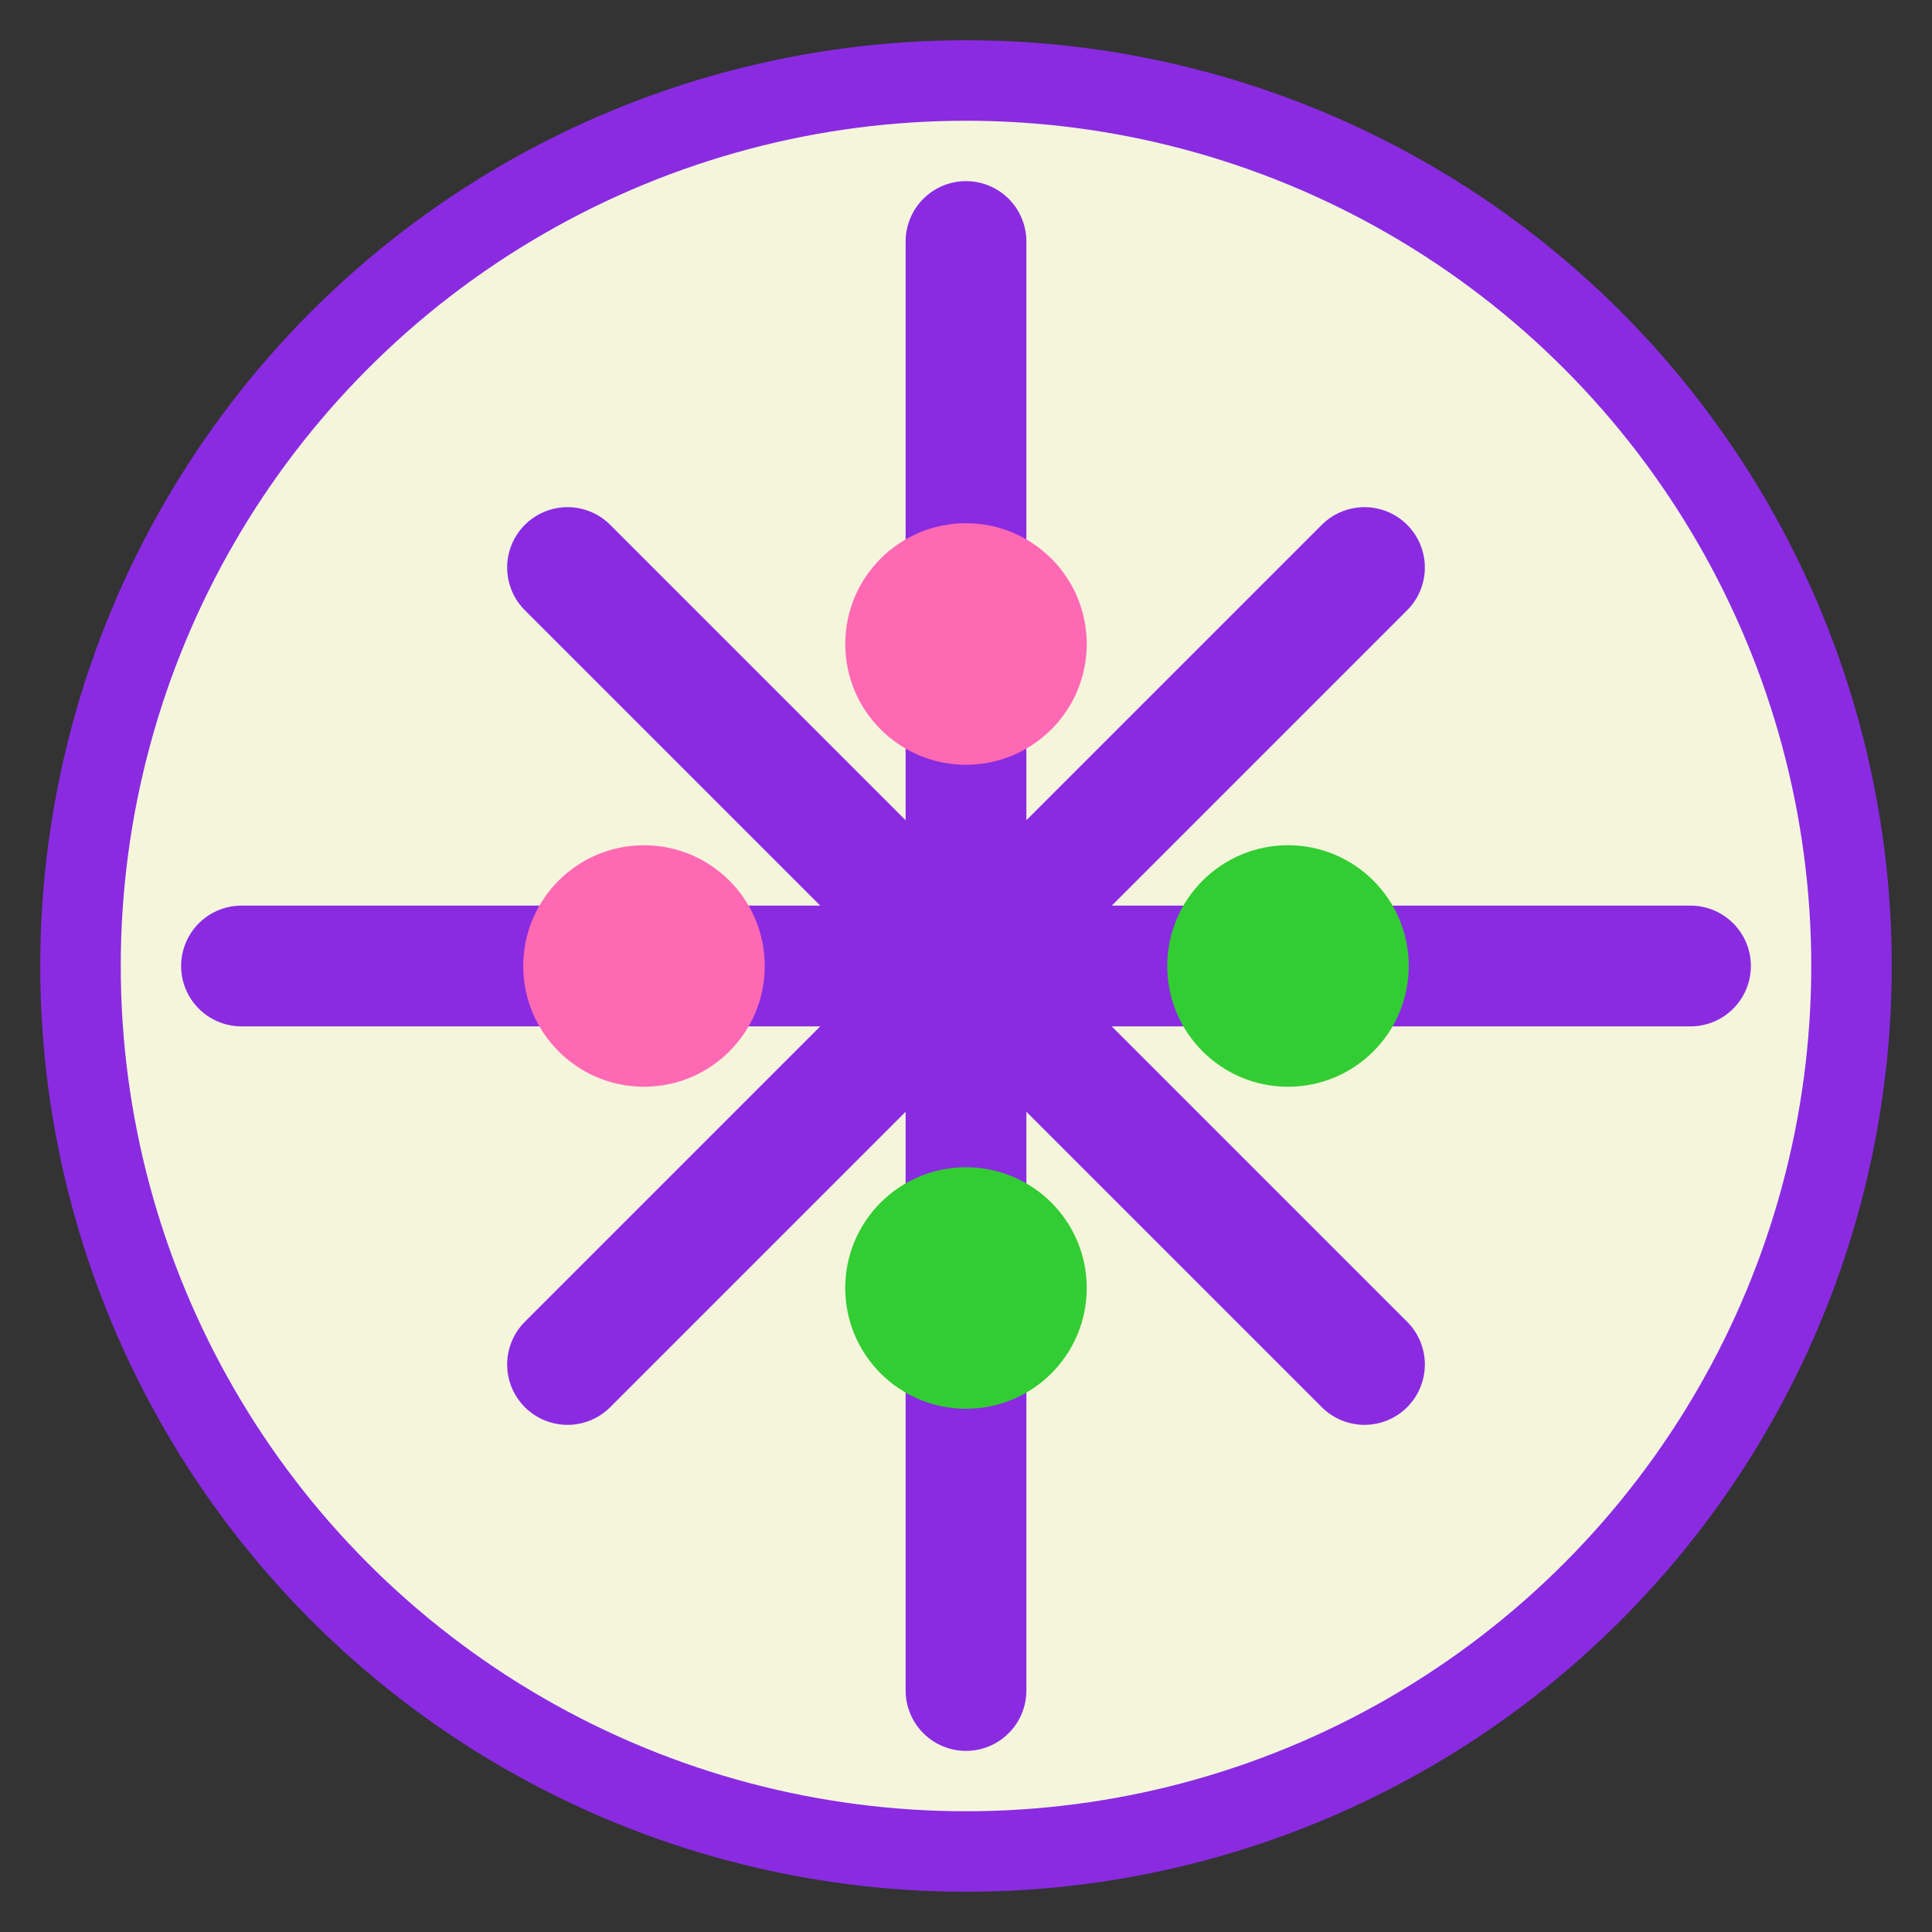
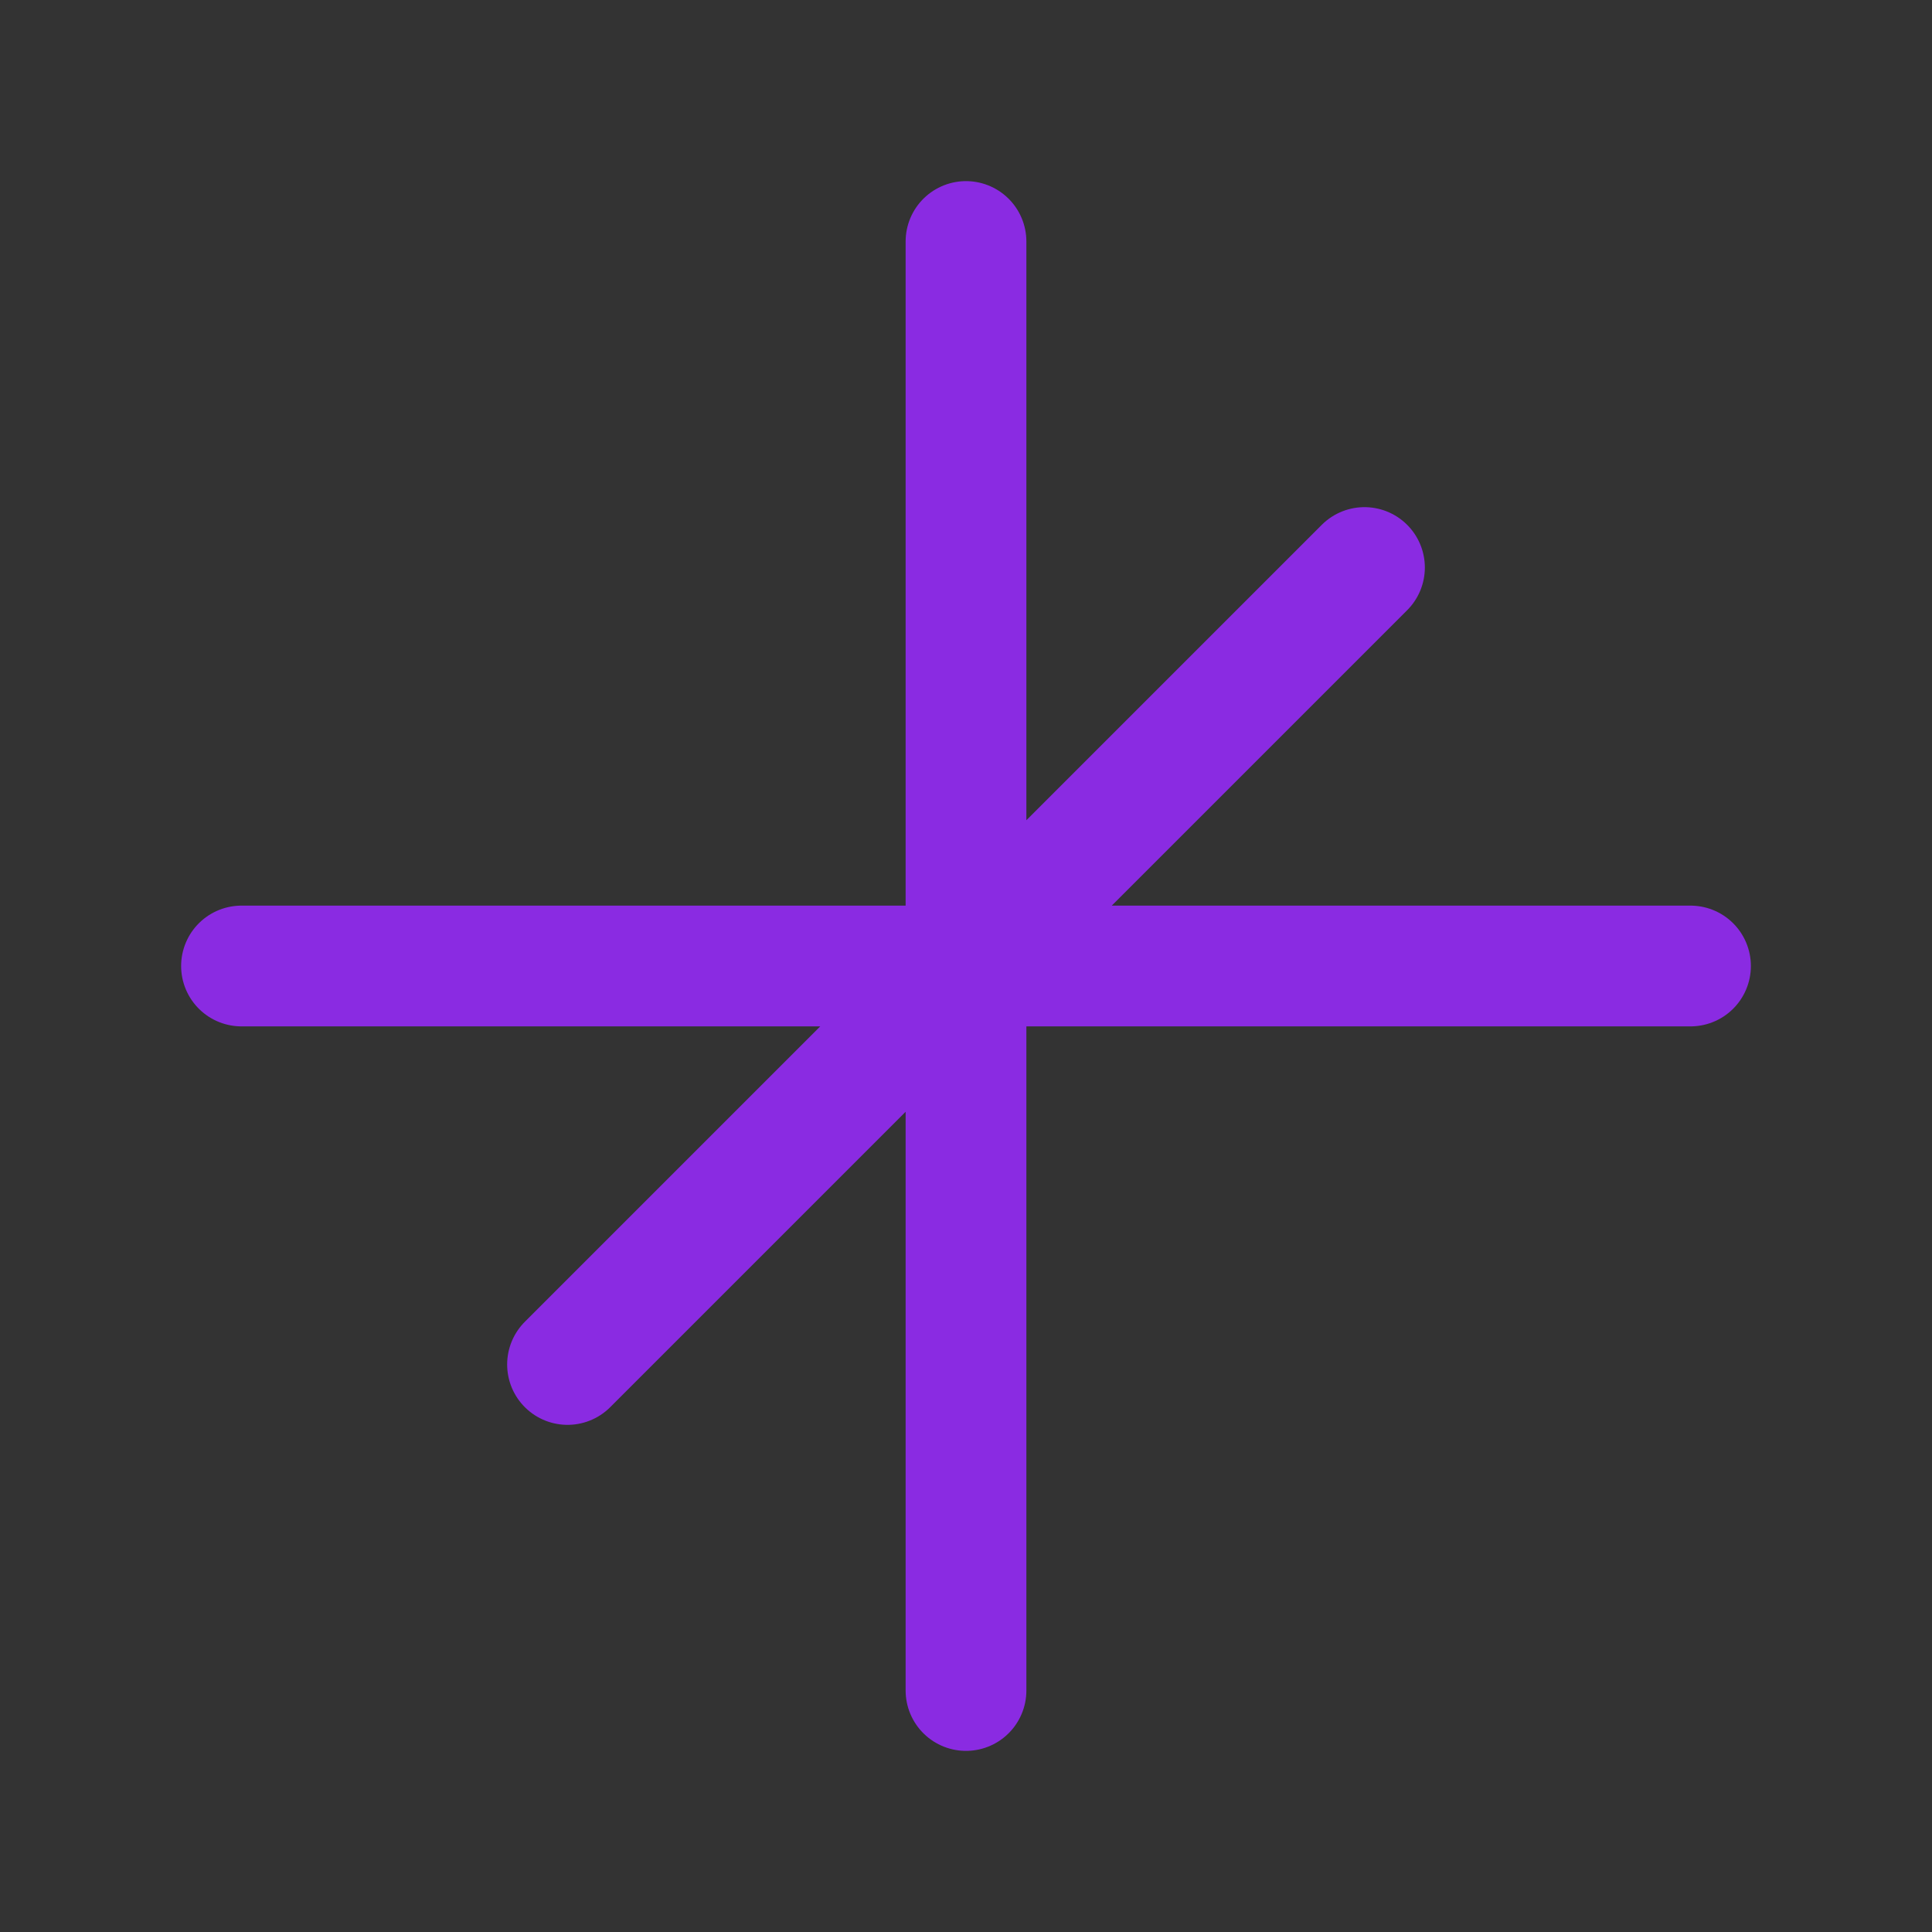
<svg xmlns="http://www.w3.org/2000/svg" viewBox="0 0 24 24" fill="#8A2BE2">
  <rect x="0" y="0" width="24" height="24" fill="#333333" stroke="none" />
-   <circle cx="12" cy="12" r="11" fill="#F5F5DC" stroke="#8A2BE2" stroke-width="1" />
-   <path d="M12 3L12 21M3 12L21 12M7.05 7.05L16.95 16.95M16.95 7.05L7.05 16.95" stroke="#8A2BE2" stroke-width="1.5" stroke-linecap="round" />
-   <circle cx="12" cy="8" r="1.5" fill="#FF69B4" />
-   <circle cx="12" cy="16" r="1.5" fill="#32CD32" />
-   <circle cx="8" cy="12" r="1.5" fill="#FF69B4" />
-   <circle cx="16" cy="12" r="1.5" fill="#32CD32" />
+   <path d="M12 3L12 21M3 12L21 12M7.05 7.05M16.95 7.05L7.05 16.95" stroke="#8A2BE2" stroke-width="1.5" stroke-linecap="round" />
</svg>